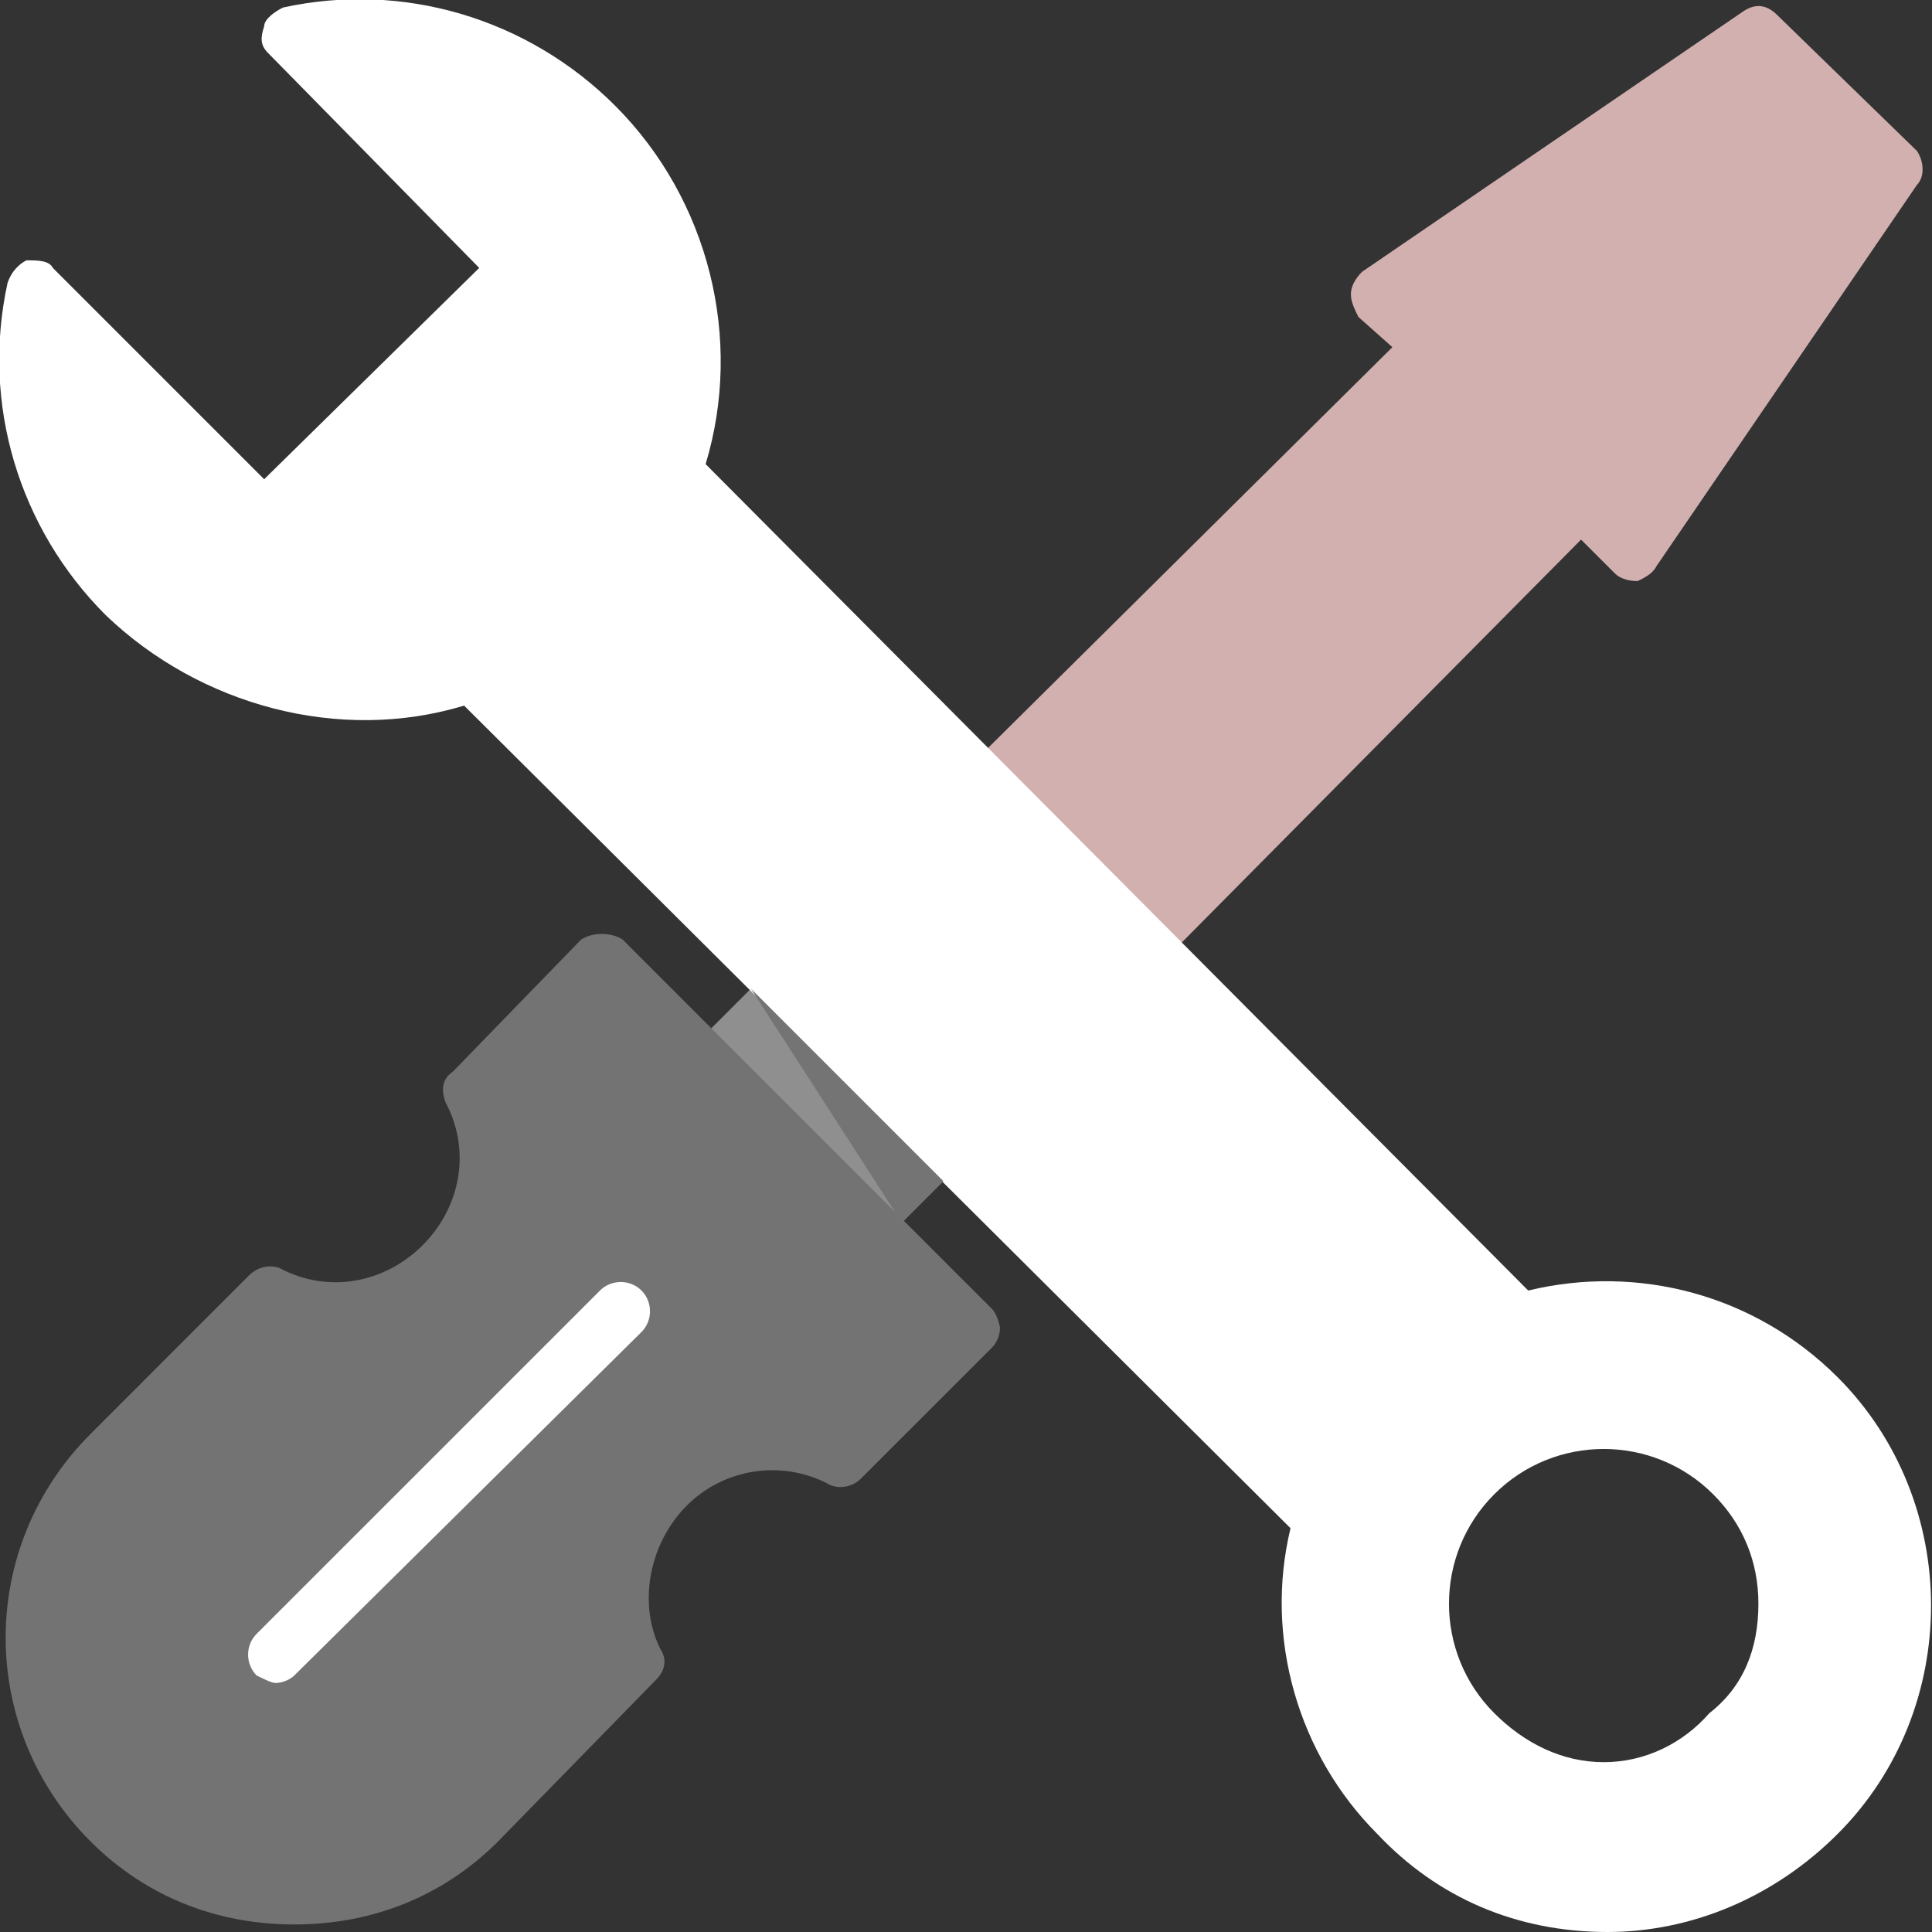
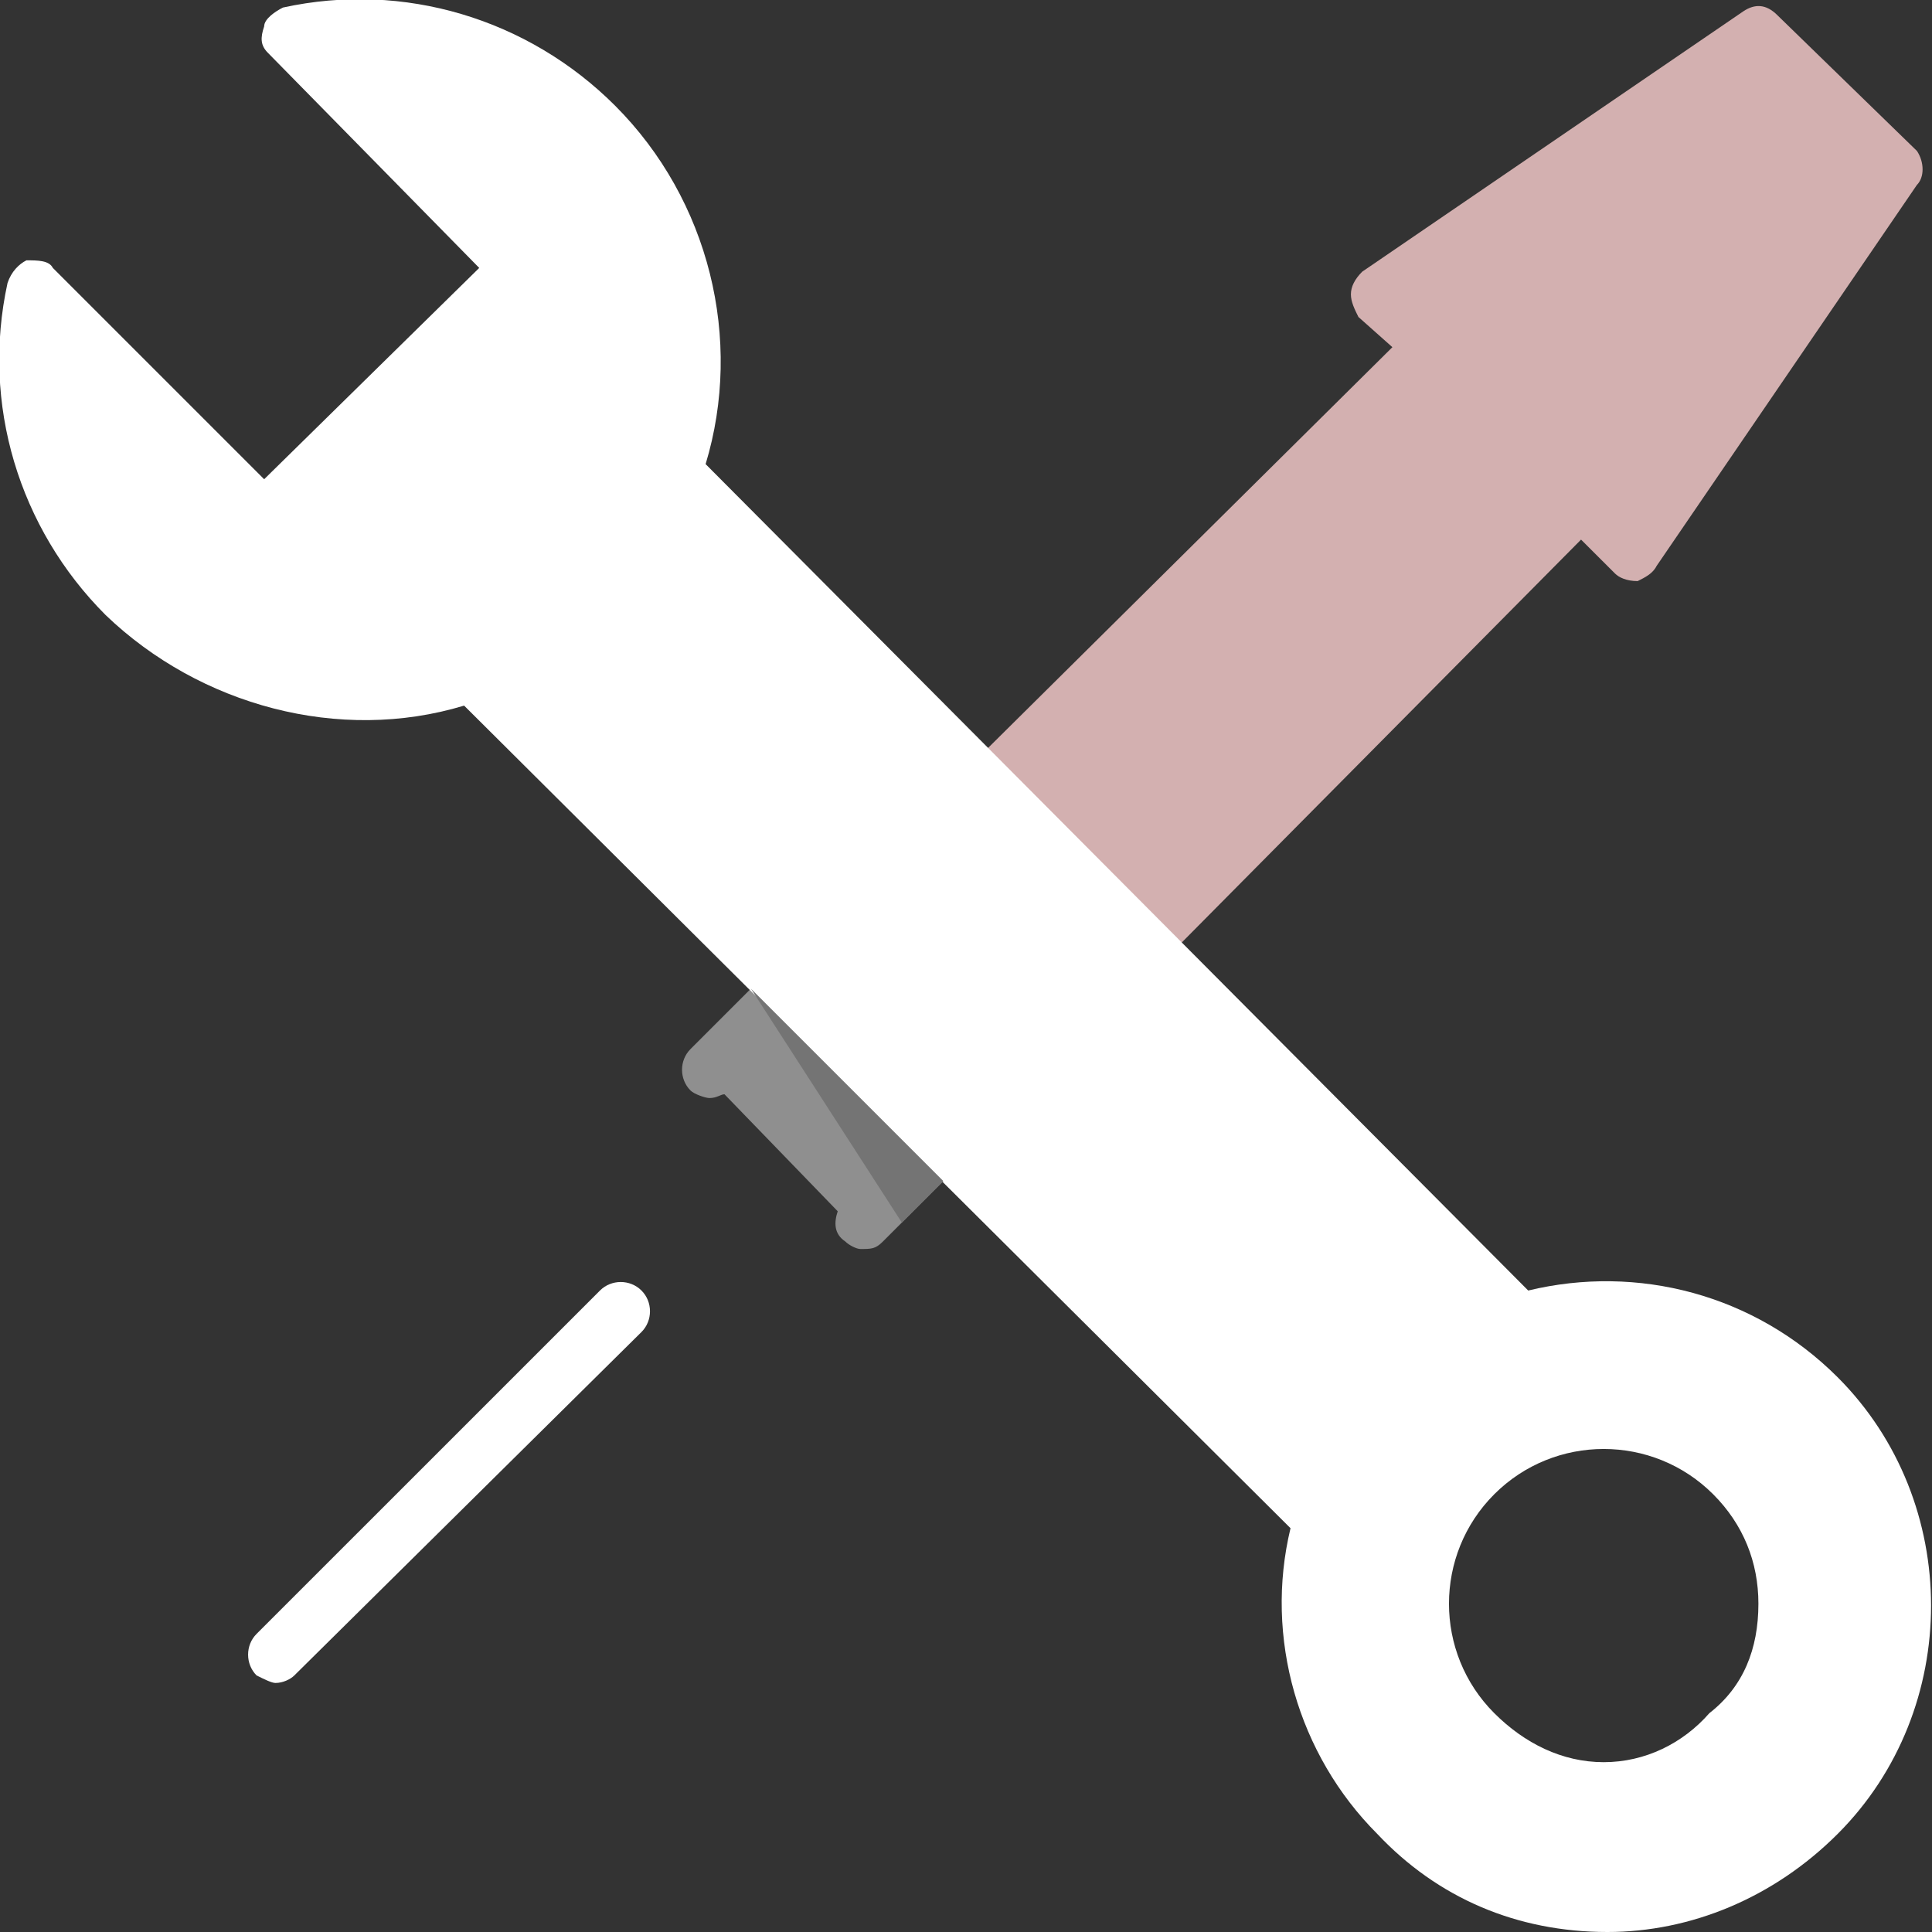
<svg xmlns="http://www.w3.org/2000/svg" width="40" height="40" viewBox="0 0 40 40" fill="none">
  <rect x="0" y="0" width="40" height="40" fill="#333333" stroke="none" />
  <g clip-path="url(#clip0_3025_576)">
    <path fill-rule="evenodd" clip-rule="evenodd" d="M23.672 20.078C23.516 20.078 23.359 20.078 23.281 19.922C20.312 17.031 20.391 17.109 20 16.797C19.766 16.562 19.766 16.172 20 15.938L28.828 7.188L28.125 6.563C28.047 6.406 27.969 6.25 27.969 6.094C27.969 5.938 28.047 5.781 28.203 5.625L36.094 0.234C36.328 0.078 36.562 0.078 36.797 0.313L39.688 3.125C39.844 3.359 39.844 3.672 39.688 3.828L34.297 11.719C34.219 11.875 34.062 11.953 33.906 12.031C33.672 12.031 33.516 11.953 33.438 11.875L32.734 11.172L24.062 19.922C23.906 20.078 23.75 20.078 23.672 20.078Z" fill="#D3B0B0" />
    <path fill-rule="evenodd" clip-rule="evenodd" d="M17.812 25.859C17.734 25.859 17.578 25.781 17.5 25.703C17.266 25.547 17.266 25.312 17.344 25.078L15 22.656C14.922 22.656 14.844 22.734 14.688 22.734C14.609 22.734 14.375 22.656 14.297 22.578C14.062 22.344 14.062 21.953 14.297 21.719L15.938 20.078C16.172 19.844 16.484 19.844 16.719 20.078C16.953 20.312 16.953 20.625 16.719 20.859L19.062 23.281L19.141 23.203C19.375 22.969 19.688 22.969 19.922 23.203C20.156 23.438 20.156 23.828 19.922 24.062L18.281 25.703C18.125 25.859 18.047 25.859 17.812 25.859Z" fill="#8F8F8F" />
-     <path fill-rule="evenodd" clip-rule="evenodd" d="M6.094 39.844C4.531 39.844 3.047 39.297 1.875 38.125C-0.469 35.781 -0.469 32.031 1.875 29.688L5.156 26.406C5.312 26.25 5.547 26.172 5.781 26.25C6.797 26.797 7.969 26.562 8.75 25.781C9.531 25 9.766 23.828 9.219 22.812C9.141 22.578 9.141 22.344 9.375 22.188L12.031 19.453C12.266 19.297 12.656 19.297 12.891 19.453L20.547 27.109C20.625 27.188 20.703 27.422 20.703 27.5C20.703 27.656 20.625 27.812 20.547 27.891L17.812 30.625C17.656 30.781 17.344 30.859 17.109 30.703C16.172 30.234 15 30.391 14.219 31.172C13.438 31.953 13.203 33.203 13.672 34.141C13.828 34.375 13.75 34.609 13.594 34.766L10.312 38.125C9.141 39.297 7.656 39.844 6.094 39.844Z" fill="#737373" />
    <path fill-rule="evenodd" clip-rule="evenodd" d="M5.703 34.844C5.625 34.844 5.469 34.766 5.312 34.688C5.078 34.453 5.078 34.062 5.312 33.828L12.422 26.719C12.656 26.484 13.047 26.484 13.281 26.719C13.516 26.953 13.516 27.344 13.281 27.578L6.094 34.688C6.016 34.766 5.859 34.844 5.703 34.844Z" fill="white" />
    <path fill-rule="evenodd" clip-rule="evenodd" d="M33.281 40C33.203 40 33.203 40 33.281 40C31.406 40 29.765 39.297 28.515 37.969C26.875 36.328 26.172 33.906 26.719 31.64L9.609 14.609C7.031 15.39 4.14 14.609 2.187 12.734C0.39 10.937 -0.391 8.359 0.156 5.859C0.234 5.625 0.39 5.469 0.547 5.39C0.781 5.39 1.015 5.39 1.094 5.547L5.469 9.922L9.922 5.547L5.547 1.094C5.39 0.937 5.39 0.781 5.469 0.547C5.469 0.39 5.703 0.234 5.859 0.156C8.359 -0.391 10.937 0.39 12.734 2.187C14.687 4.14 15.39 7.031 14.609 9.609L31.64 26.719C33.906 26.172 36.328 26.797 38.047 28.515C40.625 31.094 40.625 35.391 38.047 37.969C36.719 39.297 35 40 33.281 40ZM33.203 36.484C32.344 36.484 31.562 36.094 30.937 35.469C29.687 34.219 29.687 32.187 30.937 30.937C32.187 29.687 34.219 29.687 35.469 30.937C36.094 31.562 36.406 32.344 36.406 33.203C36.406 34.141 36.094 34.922 35.391 35.469C34.844 36.094 34.062 36.484 33.203 36.484Z" fill="white" />
    <path fill-rule="evenodd" clip-rule="evenodd" d="M15.547 20.469L18.672 25.312L19.531 24.453L15.547 20.469Z" fill="#747474" />
  </g>
  <defs>
    <clipPath id="clip0_3025_576">
      <rect width="40" height="40" fill="white" />
    </clipPath>
  </defs>
</svg>